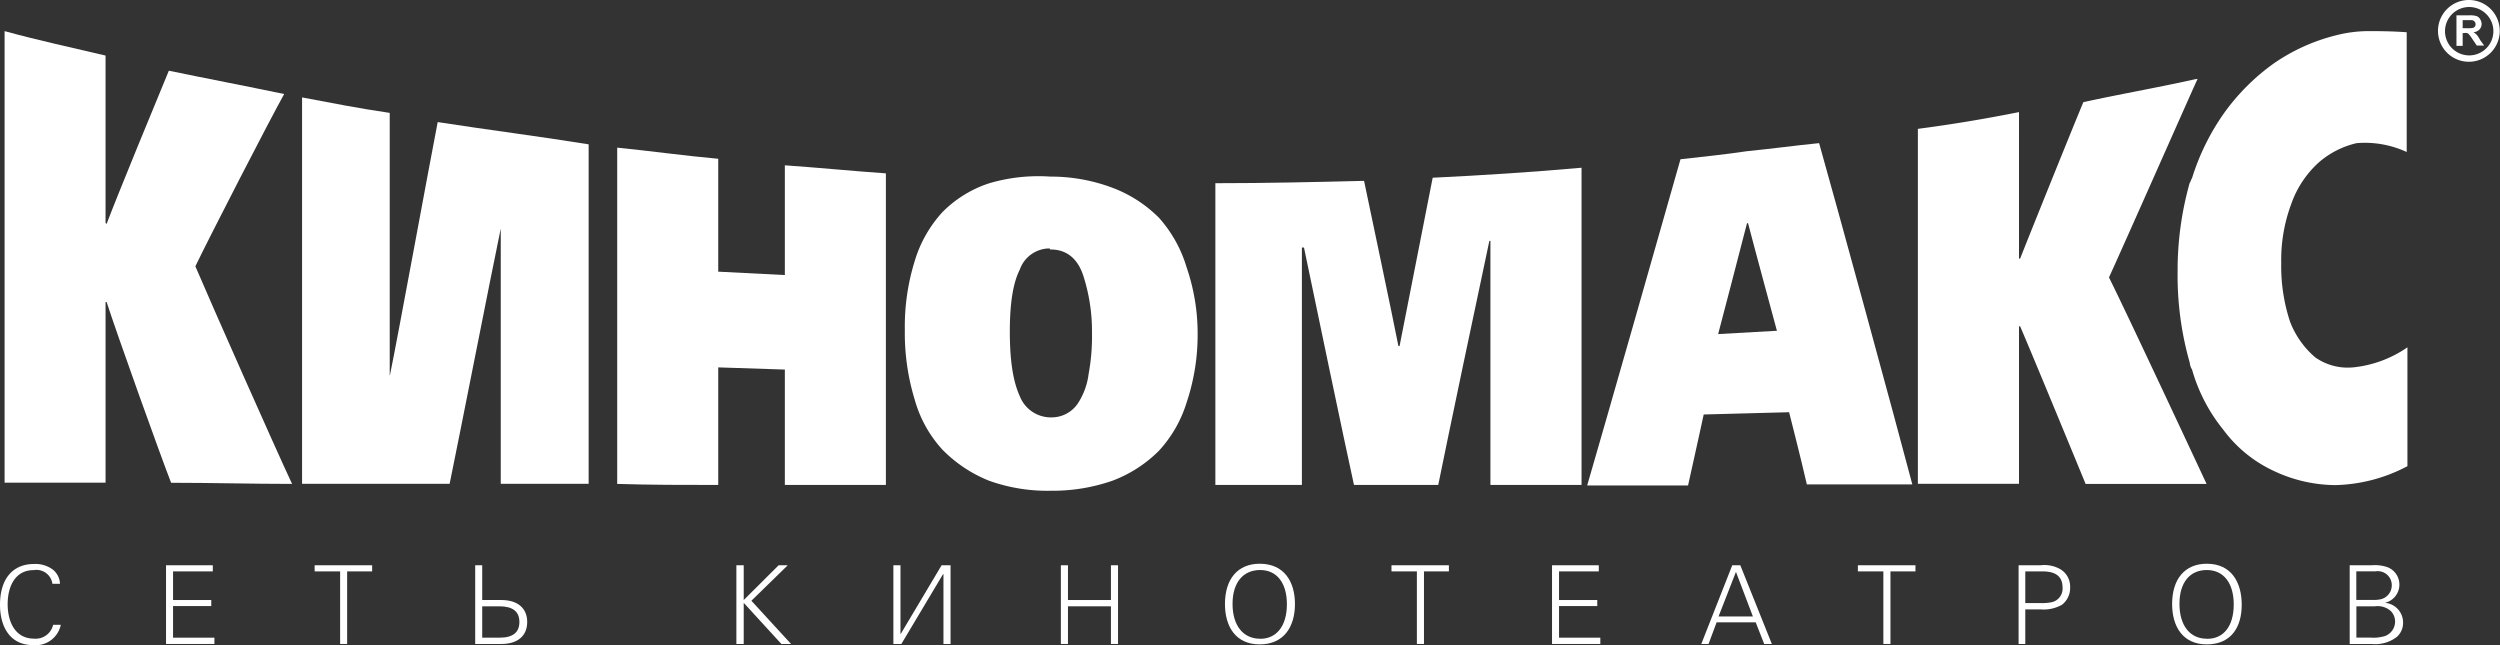
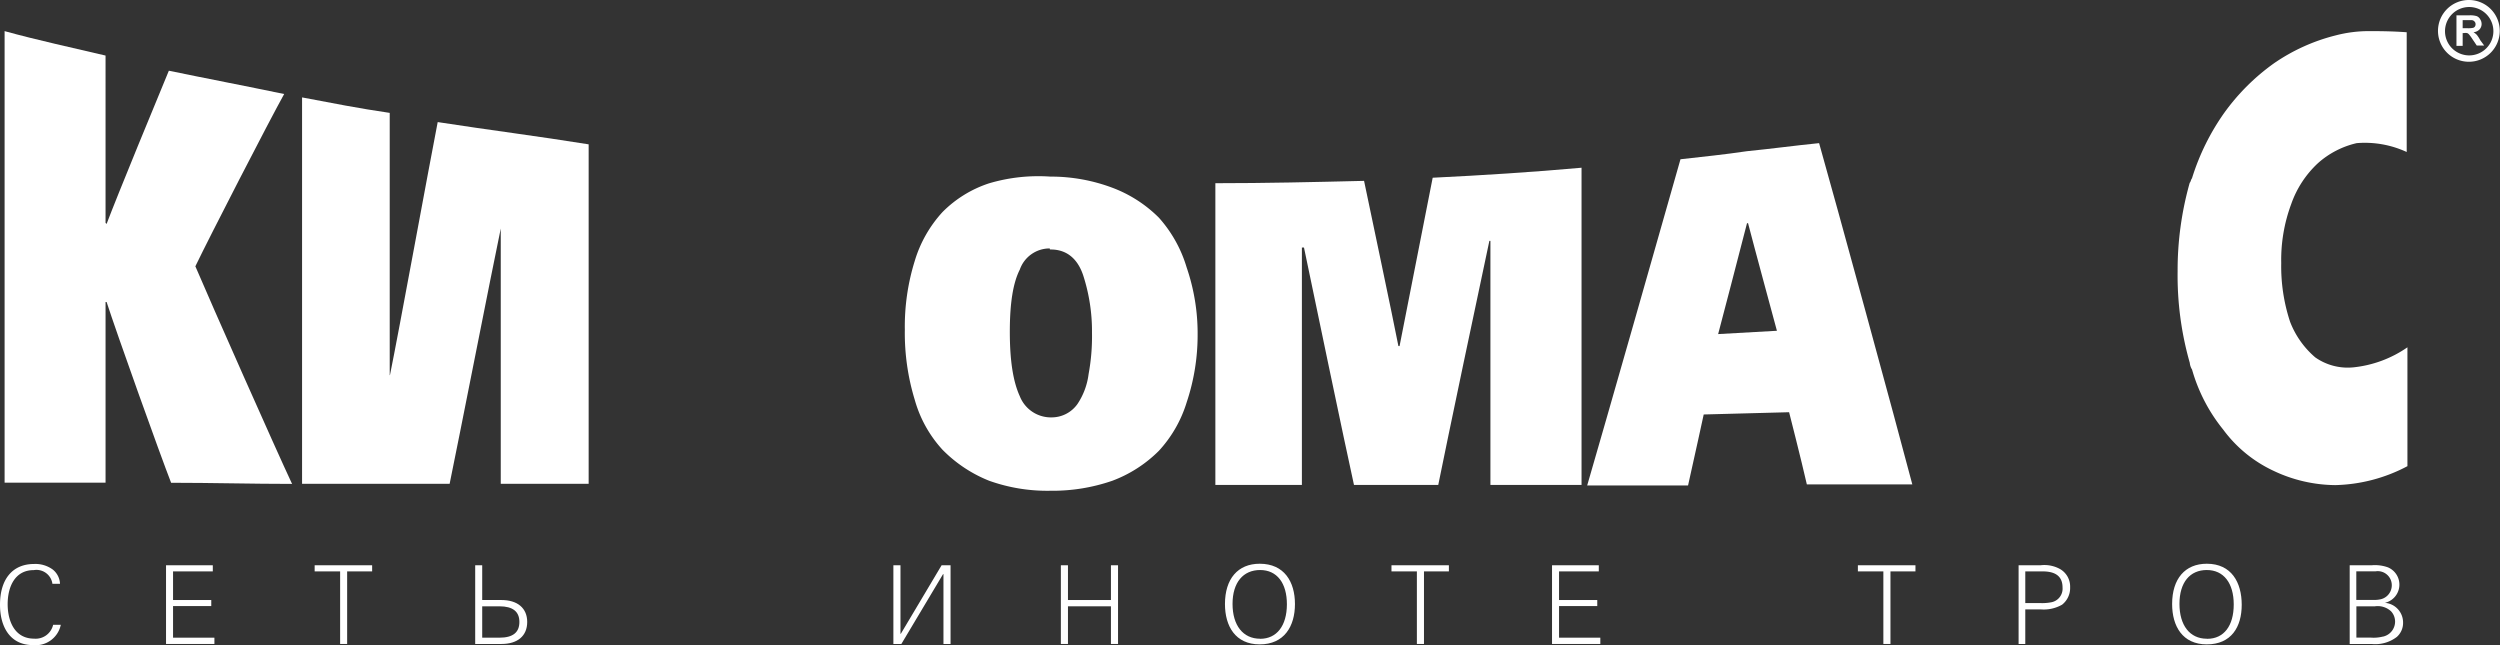
<svg xmlns="http://www.w3.org/2000/svg" id="Layer_1" data-name="Layer 1" viewBox="0 0 310.03 80">
  <rect x="0" y="0" width="310.03" height="80" fill="#333333" stroke="none" />
  <defs>
    <style>.cls-1{fill:#FFFFFF;fill-rule:evenodd;}</style>
  </defs>
  <title>Киномакс</title>
  <path class="cls-1" d="M6.5,72.39A2,2,0,0,0,4.19,70.7c-2.38,0-3.24,2.13-3.24,4.22S1.81,79.2,4.23,79.2a2.22,2.22,0,0,0,2.36-1.72H7.54A3.18,3.18,0,0,1,4.1,80C1.16,80,0,77.61,0,75c0-3.19,1.56-5.06,4.23-5.06a3.65,3.65,0,0,1,2.3.68,2.38,2.38,0,0,1,.91,1.78h-1Z" />
  <polygon class="cls-1" points="20.59 70.1 26.39 70.1 26.39 70.86 21.46 70.86 21.46 74.41 26.2 74.41 26.2 75.16 21.46 75.16 21.46 79.08 26.59 79.08 26.59 79.86 20.59 79.86 20.59 70.1 20.59 70.1" />
  <polygon class="cls-1" points="42.18 70.86 39.02 70.86 39.02 70.1 46.15 70.1 46.15 70.86 43.05 70.86 43.05 79.86 42.18 79.86 42.18 70.86 42.18 70.86" />
  <path class="cls-1" d="M62.18,74.41H59.8V70.1H58.93v9.76h3.26c2,0,3.19-1,3.19-2.73S64.16,74.41,62.18,74.41Zm-0.25,4.67H59.8V75.19h2.14c1.65,0,2.47.65,2.47,1.94S63.62,79.08,61.94,79.08Z" />
-   <polygon class="cls-1" points="91.32 70.1 92.23 70.1 92.23 74.41 96.56 70.1 97.69 70.1 93.18 74.5 98.1 79.86 96.9 79.86 92.23 74.76 92.23 79.86 91.32 79.86 91.32 70.1 91.32 70.1" />
  <polygon class="cls-1" points="117 79.86 117 71.2 116.95 71.2 111.78 79.86 110.79 79.86 110.79 70.1 111.67 70.1 111.67 78.6 111.71 78.6 116.77 70.1 117.88 70.1 117.88 79.86 117 79.86 117 79.86" />
  <polygon class="cls-1" points="131.56 70.1 132.44 70.1 132.44 74.41 137.77 74.41 137.77 70.1 138.65 70.1 138.65 79.86 137.77 79.86 137.77 75.19 132.44 75.19 132.44 79.86 131.56 79.86 131.56 70.1 131.56 70.1" />
  <path class="cls-1" d="M156.22,69.91c-2.71,0-4.31,1.87-4.31,5,0,2.73,1.28,5,4.31,5s4.37-2.23,4.37-5S159.26,69.91,156.22,69.91Zm0.05,9.3c-2.12,0-3.42-1.65-3.42-4.32s1.33-4.2,3.42-4.2,3.33,1.62,3.32,4.27S158.33,79.22,156.27,79.22Z" />
  <polygon class="cls-1" points="175.71 70.86 172.56 70.86 172.56 70.1 179.68 70.1 179.68 70.86 176.59 70.86 176.59 79.86 175.71 79.86 175.71 70.86 175.71 70.86" />
  <polygon class="cls-1" points="192.47 70.1 198.27 70.1 198.27 70.86 193.34 70.86 193.34 74.41 198.08 74.41 198.08 75.16 193.34 75.16 193.34 79.08 198.46 79.08 198.46 79.86 192.47 79.86 192.47 70.1 192.47 70.1" />
-   <path class="cls-1" d="M215.82,70.1h-1l-3.84,9.76h0.9l1-2.68h4.85l1.05,2.68h0.95Zm-2.7,6.35,2.16-5.53,2.1,5.53h-4.26Z" />
  <polygon class="cls-1" points="233.56 70.86 230.4 70.86 230.4 70.1 237.54 70.1 237.54 70.86 234.44 70.86 234.44 79.86 233.56 79.86 233.56 70.86 233.56 70.86" />
  <path class="cls-1" d="M255.49,70.58a4,4,0,0,0-2.44-.48h-2.72v9.76h0.83V75.57h1.89a4.59,4.59,0,0,0,2.67-.58,2.62,2.62,0,0,0,1-2.16A2.5,2.5,0,0,0,255.49,70.58Zm-1.16,4.12a6,6,0,0,1-1.27.09h-1.9V70.86h2.14c1.36,0,2.48.43,2.48,2A1.72,1.72,0,0,1,254.33,74.7Z" />
  <path class="cls-1" d="M273.67,69.91c-2.7,0-4.3,1.87-4.3,5,0,2.73,1.28,5,4.3,5S278,77.77,278,75,276.73,69.91,273.67,69.91Zm0,9.3c-2.1,0-3.39-1.65-3.39-4.32s1.3-4.2,3.39-4.2,3.34,1.62,3.34,4.27S275.79,79.22,273.72,79.22Z" />
  <path class="cls-1" d="M295.75,74.76a2.32,2.32,0,0,0,.36-4.41,4.8,4.8,0,0,0-2-.25h-2.72v9.76h2.72a4.39,4.39,0,0,0,3.12-.87,2.31,2.31,0,0,0,.78-1.79A2.44,2.44,0,0,0,295.75,74.76Zm-3.53-3.91h2.39a1.74,1.74,0,0,1,2,1.69,1.78,1.78,0,0,1-1.35,1.77,3.7,3.7,0,0,1-.9.09h-2.15V70.86Zm3.3,8.09a4.67,4.67,0,0,1-1.52.13h-1.78V75.19h2.3a2.43,2.43,0,0,1,2,.62,1.88,1.88,0,0,1,.5,1.25A1.91,1.91,0,0,1,295.51,78.95Z" />
-   <path class="cls-1" d="M97.33,20.5c4.26,0.3,8.4.71,12.53,1V60.14H97.33V45.83l-8.26-.27V60.14c-4.26,0-8.39,0-12.53-.13V18.31c4.14,0.41,8.27,1,12.53,1.38v14l8.26,0.42V20.5h0Z" />
  <path class="cls-1" d="M24.24,33c1.79-3.72,9.08-17.89,11-21.34-4.8-1-9.63-1.92-14.3-2.89-1.25,3-6.48,15.69-7.72,19l-0.13-.13V6.89C9,5.92,4.7,5,.57,3.86v56H13.09V37.45h0.13c1.24,3.85,6.61,18.86,8,22.42,5.1,0,10.06.14,15,.14-2.07-4.41-10-22.3-12-27h0Z" />
  <path class="cls-1" d="M48.33,46.52V14c-3.71-.54-7.3-1.24-10.87-1.92V60h18.3c1.11-5.36,5.24-26.42,6.34-31.66V60H73V17.9c-6.19-1-12.39-1.78-18.72-2.76-1,5.1-4.82,26-5.92,31.38h0Z" />
  <path class="cls-1" d="M173.58,42.92h-0.16c-0.66-3.41-3.57-17.18-4.26-20.49-6.19.15-12.25,0.29-18.44,0.29V60.14h10.73V30.7h0.26c1,4.81,5.1,24.49,6.2,29.44h10.45c1-5,5.24-25.17,6.34-30.27h0.13V60.14h11.3V20.8c-6,.54-12.26.94-18.46,1.24-0.68,3.44-3.44,17.48-4.11,20.89h0Z" />
  <path class="cls-1" d="M291.8,45.56a7,7,0,0,1-4.68-1.24A11,11,0,0,1,284,39.91a21.9,21.9,0,0,1-1.1-7.29,19.83,19.83,0,0,1,1.23-7.29,12.57,12.57,0,0,1,3.33-5.1,10.88,10.88,0,0,1,4.8-2.48,12.37,12.37,0,0,1,6.2,1.1V4c-1.93-.14-3.59-0.14-4.69-0.14a16.19,16.19,0,0,0-4.12.53A23.53,23.53,0,0,0,282,7.85,26.64,26.64,0,0,0,275.83,14a28.79,28.79,0,0,0-4,8.12c-0.14.15-.14,0.42-0.28,0.55a40,40,0,0,0-1.5,11A39.47,39.47,0,0,0,271.56,45a1.87,1.87,0,0,0,.28.83,20.88,20.88,0,0,0,3.86,7.44,16.31,16.31,0,0,0,6.19,5.09,18.15,18.15,0,0,0,7.71,1.8,20.05,20.05,0,0,0,8.95-2.35V43.07a14.33,14.33,0,0,1-6.74,2.49h0Z" />
  <path class="cls-1" d="M147.16,33.17A16.15,16.15,0,0,0,143.72,27a16.21,16.21,0,0,0-5.78-3.72,21.68,21.68,0,0,0-7.57-1.38h-0.13a21.53,21.53,0,0,0-7.57.83,14.44,14.44,0,0,0-5.79,3.57,15.56,15.56,0,0,0-3.44,6.06,27.31,27.31,0,0,0-1.23,8.54,28.31,28.31,0,0,0,1.23,8.68,15.2,15.2,0,0,0,3.44,6.19,16.86,16.86,0,0,0,5.79,3.85,21.43,21.43,0,0,0,7.57,1.24h0.13a22.63,22.63,0,0,0,7.57-1.24,16.14,16.14,0,0,0,5.78-3.72,15.57,15.57,0,0,0,3.44-6,26.29,26.29,0,0,0,1.36-8.41A25.25,25.25,0,0,0,147.16,33.17ZM135,46.38a8.6,8.6,0,0,1-1.38,3.72,3.92,3.92,0,0,1-3.3,1.66h-0.13a4.14,4.14,0,0,1-3.72-2.62c-0.83-1.81-1.24-4.4-1.24-8s0.41-6.08,1.24-7.71a3.91,3.91,0,0,1,3.72-2.62c0,0.13,0,.13.13,0.13,1.92,0,3.3,1.1,4,3.18a22.5,22.5,0,0,1,1.1,7.15A25.53,25.53,0,0,1,135,46.38Z" />
  <path class="cls-1" d="M225.59,17.75c-3,.3-5.91.7-8.94,1-2.76.41-5.51,0.69-8.25,1-1.94,6.87-9.64,33.85-11.57,40.45h12.51c0.68-3,1.94-8.8,1.94-8.8l10.59-.28s1.51,5.91,2.2,8.95h13.08C235.23,52.73,227.51,24.5,225.59,17.75ZM213.07,41.43s3-11.42,3.58-13.75h0.13c0.56,2.2,3.58,13.34,3.58,13.34Z" />
-   <path class="cls-1" d="M261.53,34.42c1.78-3.86,10.72-24.1,11-24.64a6.8,6.8,0,0,0-.68.13c-4.54,1-9.08,1.79-13.49,2.76-1.38,3.3-6.6,16.25-7.84,19.4h-0.14V13.9c-4.13.83-8.27,1.52-12.54,2.08V60h12.54V40.47h0.14c1.37,3.14,8.12,19.54,8.12,19.54l15,0s-10-21.43-12.08-25.56h0Z" />
  <path class="cls-1" d="M307.16,4.33A1.8,1.8,0,0,0,306.74,4a1.21,1.21,0,0,0,.75-0.35A1,1,0,0,0,307.75,3a1.09,1.09,0,0,0-.17-0.6A0.87,0.87,0,0,0,307.14,2a2.76,2.76,0,0,0-.89-0.1h-1.62V5.69h0.77V4.1h0.16a1.26,1.26,0,0,1,.39,0,0.59,0.59,0,0,1,.23.16,5.29,5.29,0,0,1,.41.56l0.56,0.83h0.92L307.59,5A4.35,4.35,0,0,0,307.16,4.33ZM306,3.5H305.4v-1h1.16a0.47,0.47,0,0,1,.29.15A0.46,0.46,0,0,1,307,3a0.49,0.49,0,0,1-.08.29,0.41,0.41,0,0,1-.22.16A2.93,2.93,0,0,1,306,3.5Z" />
  <path class="cls-1" d="M306.21,0A3.83,3.83,0,1,0,310,3.83,3.83,3.83,0,0,0,306.21,0Zm0,6.87a3,3,0,1,1,3-3A3,3,0,0,1,306.21,6.87Z" />
</svg>